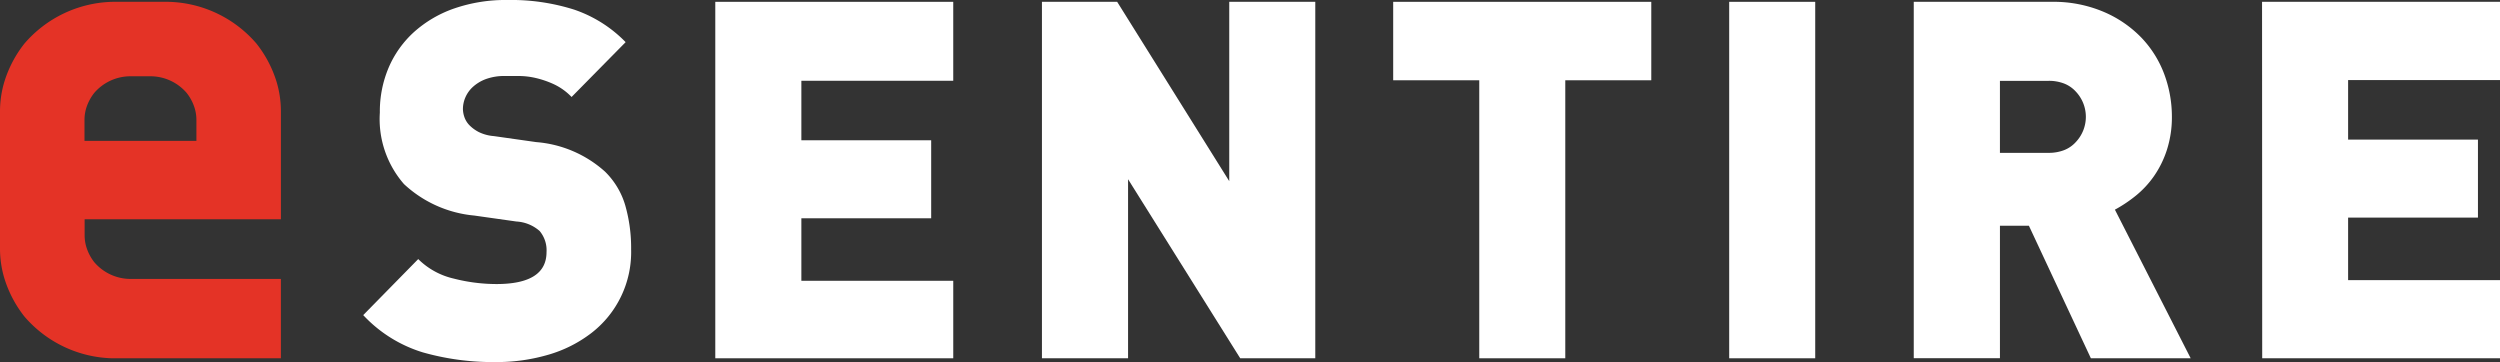
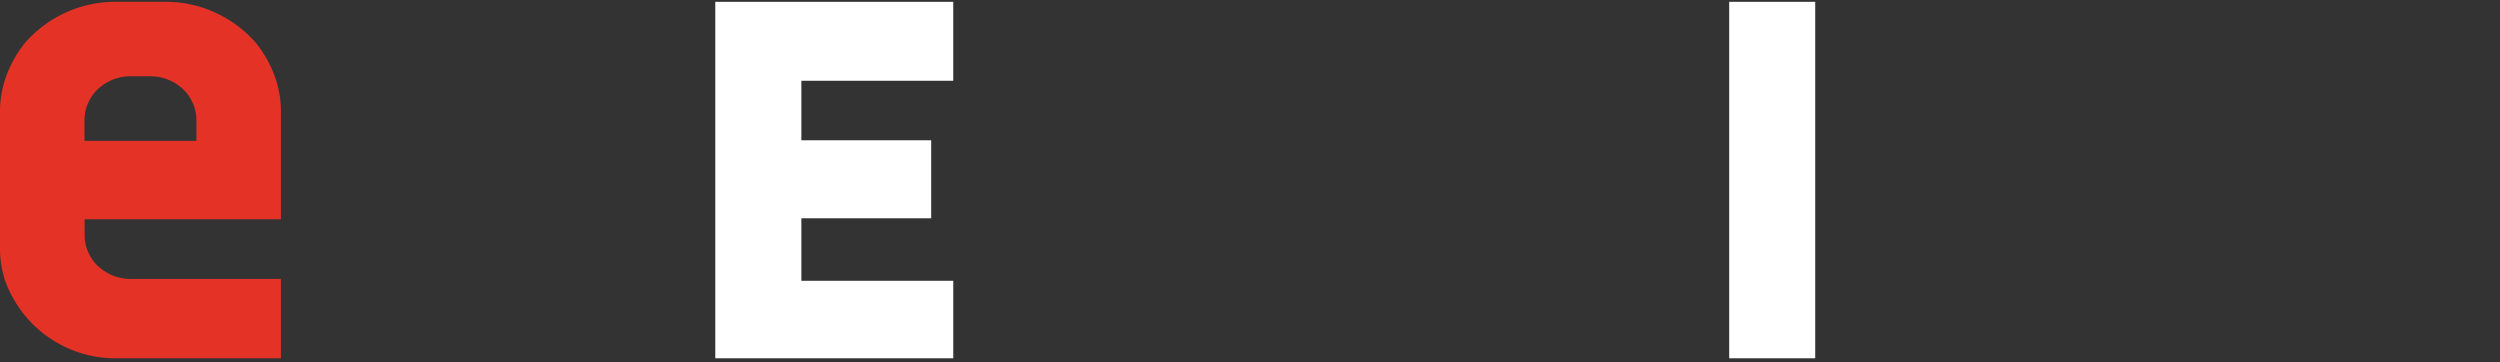
<svg xmlns="http://www.w3.org/2000/svg" id="esentire" width="200.002" height="28.965" viewBox="0 0 200.002 28.965">
  <rect x="0" y="0" width="200.002" height="28.965" fill="#333333" stroke="none" />
  <defs>
    <style>
      .cls-1 {
        fill: #fff;
      }

      .cls-2 {
        fill: #e43326;
      }
    </style>
  </defs>
-   <path id="Path" class="cls-1" d="M21.433,19.983a8.168,8.168,0,0,1-3.2,6.675,10.359,10.359,0,0,1-3.441,1.725,14.661,14.661,0,0,1-4.169.583,20.6,20.6,0,0,1-5.861-.778A10.859,10.859,0,0,1,0,25.209l4.4-4.483a5.9,5.9,0,0,0,2.833,1.559,13.814,13.814,0,0,0,3.422.439q4.012,0,4.01-2.563a2.393,2.393,0,0,0-.551-1.68,3.068,3.068,0,0,0-1.849-.759l-3.382-.478A9.517,9.517,0,0,1,3.26,14.726,7.914,7.914,0,0,1,1.33,9.006a8.989,8.989,0,0,1,.706-3.6A8.183,8.183,0,0,1,4.061,2.564,9.451,9.451,0,0,1,7.265.682,12.6,12.6,0,0,1,11.552,0a16.7,16.7,0,0,1,5.33.772,10.422,10.422,0,0,1,4.111,2.6L16.669,7.759a4.778,4.778,0,0,0-1.416-1.02,7.585,7.585,0,0,0-1.455-.5,6.13,6.13,0,0,0-1.337-.159h-1.1a4.31,4.31,0,0,0-1.534.241,3.2,3.2,0,0,0-1.042.621,2.449,2.449,0,0,0-.609.842,2.375,2.375,0,0,0-.2.941,2.1,2.1,0,0,0,.118.641,1.753,1.753,0,0,0,.433.682,2.935,2.935,0,0,0,.727.52,3.327,3.327,0,0,0,1.2.32l3.383.48a9.323,9.323,0,0,1,5.507,2.362,6.238,6.238,0,0,1,1.614,2.685,12.338,12.338,0,0,1,.474,3.567" transform="translate(29.058)" />
  <path id="Path-2" data-name="Path" class="cls-1" d="M0,28.517V0H19.036V6.315H6.886v4.761H17.271v6.241H6.886v5H19.037v6.2H0" transform="translate(57.224 0.146)" />
-   <path id="Path-3" data-name="Path" class="cls-1" d="M15.863,28.517,6.89,14.192V28.517H0V0H6.018l8.967,14.348V0h6.883V28.517H15.863" transform="translate(83.356 0.146)" />
-   <path id="Path-4" data-name="Path" class="cls-1" d="M13.768,6.276V28.517H6.886V6.276H0V0H20.648V6.276h-6.88" transform="translate(111.456 0.146)" />
  <path id="Path-5" data-name="Path" class="cls-1" d="M0,28.517V0H6.882V28.517H0" transform="translate(138.337 0.146)" />
-   <path id="Shape" class="cls-1" d="M22.156,28.518H14.17L9.211,17.912H6.895v10.6H0V0H11.091A10.239,10.239,0,0,1,15.2.806a9.185,9.185,0,0,1,3.009,2.059,8.524,8.524,0,0,1,1.83,2.92,9.739,9.739,0,0,1,.612,3.4,8.522,8.522,0,0,1-.393,2.641,7.959,7.959,0,0,1-1.041,2.121,7.634,7.634,0,0,1-1.474,1.581,10.91,10.91,0,0,1-1.651,1.1l6.062,11.889ZM10.779,6.322l-3.885,0v5.761h3.887a3.388,3.388,0,0,0,1.257-.221,2.5,2.5,0,0,0,.944-.661,2.937,2.937,0,0,0,0-4,2.5,2.5,0,0,0-.943-.659,3.375,3.375,0,0,0-1.256-.22Z" transform="translate(153.102 0.145)" />
-   <path id="Path-6" data-name="Path" class="cls-1" d="M.012,28.517,0,0H19.036V6.261H6.885v4.761H17.272l0,6.242H6.885v5H19.036v6.253H.012" transform="translate(180.966 0.146)" />
-   <path id="Shape-2" data-name="Shape" class="cls-2" d="M22.471,28.518H9.006a9.583,9.583,0,0,1-7.059-3.35A9.39,9.39,0,0,1,.374,22.2,8.234,8.234,0,0,1,0,19.758v-11A8.238,8.238,0,0,1,.374,6.313,9.387,9.387,0,0,1,1.947,3.349,9.584,9.584,0,0,1,9.006,0h4.459a9.582,9.582,0,0,1,7.059,3.349A9.386,9.386,0,0,1,22.1,6.313a8.241,8.241,0,0,1,.373,2.447v8.633H6.77v1.285a3.276,3.276,0,0,0,.149.974,3.749,3.749,0,0,0,.627,1.182,3.82,3.82,0,0,0,2.813,1.334H22.471v6.349h0ZM10.348,5.957A3.818,3.818,0,0,0,7.536,7.292a3.746,3.746,0,0,0-.628,1.181,3.28,3.28,0,0,0-.149.975v1.677h8.954V9.448a3.28,3.28,0,0,0-.149-.975,3.746,3.746,0,0,0-.628-1.181,3.818,3.818,0,0,0-2.813-1.335H10.348Z" transform="translate(0 0.146)" />
+   <path id="Shape-2" data-name="Shape" class="cls-2" d="M22.471,28.518H9.006A9.39,9.39,0,0,1,.374,22.2,8.234,8.234,0,0,1,0,19.758v-11A8.238,8.238,0,0,1,.374,6.313,9.387,9.387,0,0,1,1.947,3.349,9.584,9.584,0,0,1,9.006,0h4.459a9.582,9.582,0,0,1,7.059,3.349A9.386,9.386,0,0,1,22.1,6.313a8.241,8.241,0,0,1,.373,2.447v8.633H6.77v1.285a3.276,3.276,0,0,0,.149.974,3.749,3.749,0,0,0,.627,1.182,3.82,3.82,0,0,0,2.813,1.334H22.471v6.349h0ZM10.348,5.957A3.818,3.818,0,0,0,7.536,7.292a3.746,3.746,0,0,0-.628,1.181,3.28,3.28,0,0,0-.149.975v1.677h8.954V9.448a3.28,3.28,0,0,0-.149-.975,3.746,3.746,0,0,0-.628-1.181,3.818,3.818,0,0,0-2.813-1.335H10.348Z" transform="translate(0 0.146)" />
</svg>